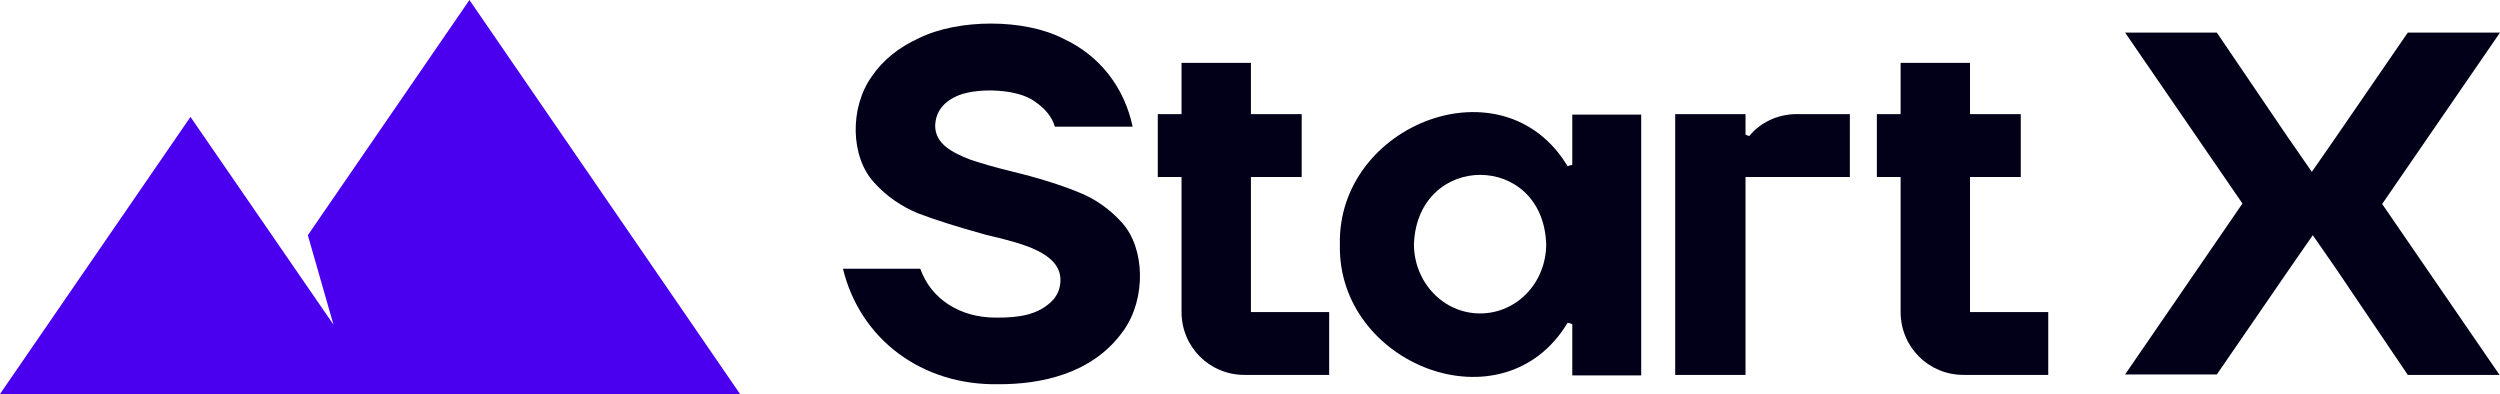
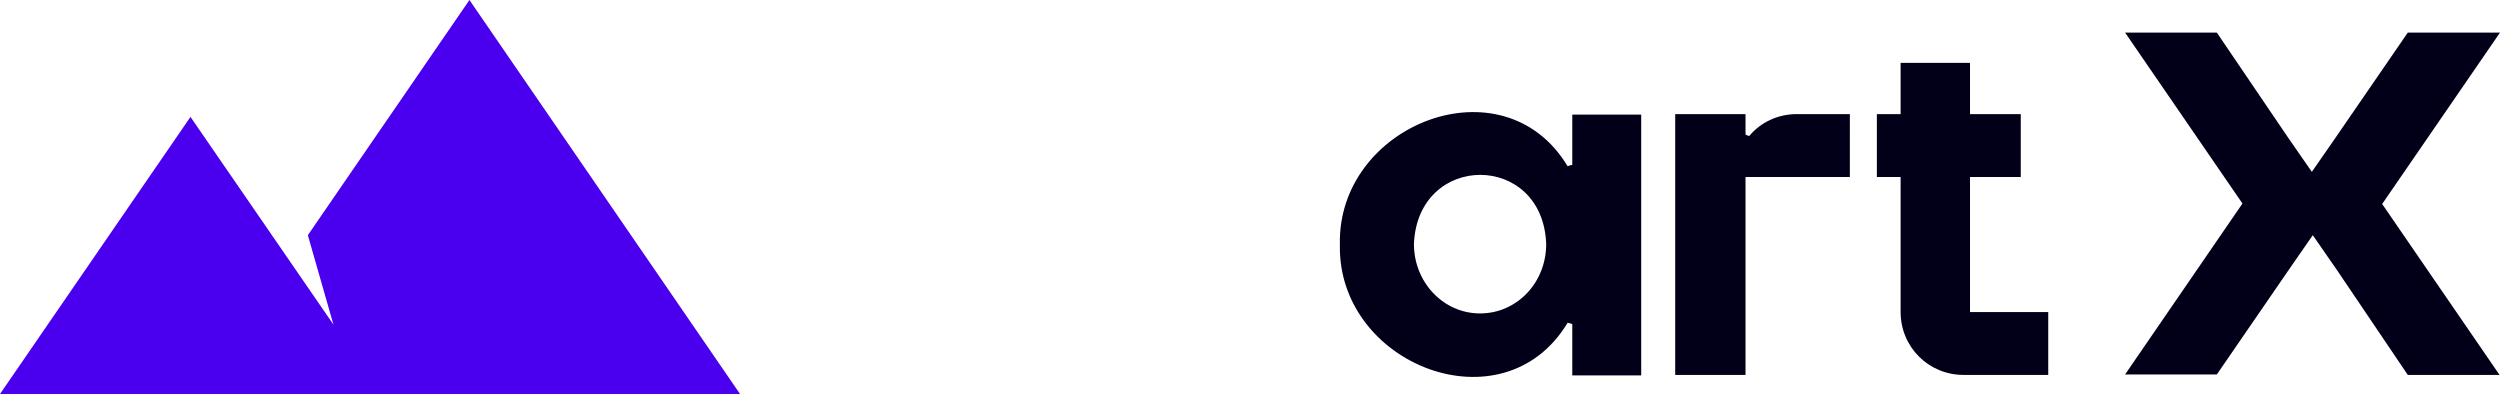
<svg xmlns="http://www.w3.org/2000/svg" version="1.1" id="Слой_1" x="0px" y="0px" viewBox="0 0 536.8 84.6" style="enable-background:new 0 0 536.8 84.6;" xml:space="preserve">
  <style type="text/css"> .st0{fill:#4A00EF;} .st1{fill:#020019;} </style>
  <g>
    <path class="st0" d="M71.6,69.7L40.9,25.1L0,84.6h158.9L100.8,0L66.1,50.5L71.6,69.7z" />
    <path class="st1" d="M337.6,35.4c-0.5,0.1-0.5,0.1-1,0.3c-13.8-23-49.5-9-48.9,16.8c-0.6,25.8,35.1,39.8,48.9,16.8 c0.5,0.1,0.5,0.1,1,0.3v11h14.8v-56h-14.8V35.4L337.6,35.4z M317.8,67.3c-7.9,0-14.2-6.7-14.2-14.9c0.8-19.8,27.7-19.8,28.4,0 C332,60.7,325.7,67.3,317.8,67.3z" />
    <path class="st1" d="M375.6,29.2c-0.4-0.1-0.4-0.1-0.8-0.3v-4.4h-15.1v56h15.1V38h22.4V24.5h-11.4C381.7,24.5,378,26.3,375.6,29.2 L375.6,29.2z" />
    <path class="st1" d="M423,38h10.9V24.5H423v-11h-14.9v11H403V38h5.1v29c0,7.5,6,13.5,13.5,13.5h18.2V67H423V38L423,38z" />
-     <path class="st1" d="M268.6,38h10.9V24.5h-10.9v-11h-14.9v11h-5.1V38h5.1v29c0,7.5,6,13.5,13.5,13.5h18.2V67h-16.8V38L268.6,38z" />
-     <path class="st1" d="M231.4,41.2c-3.7-1.5-8.4-3-14.2-4.4c-3.7-0.9-6.7-1.8-8.8-2.5c-3.9-1.5-7.6-3.4-7.6-7.3 c0.1-3.1,1.9-5.3,5.2-6.6c4.3-1.6,12.6-1.3,16.2,1.4c2.2,1.5,3.7,3.3,4.3,5.4h16.7c-1.8-8.5-7.1-15.3-14.9-18.9 c-8.3-4.3-22.5-4.3-31-0.1c-4.4,2-7.8,4.8-10.1,8.2c-4.8,6.7-4.6,17.3,0.5,22.8c2.6,2.9,5.8,5.1,9.4,6.6c3.7,1.4,8.4,2.9,14.2,4.5 c0.6,0.2,1.3,0.3,2,0.5c6.1,1.5,14.4,3.5,14.4,9.3c0,1.6-0.5,3-1.5,4.2c-3.1,3.4-7.6,3.9-12,3.9h-0.4c-7.7,0-13.9-4-16.2-10.5H181 c3.7,15.2,17,25.1,33.4,24.8h0.2c8.5,0,20-2,26.7-11.6c4.8-6.8,4.6-17.6-0.4-23.1C238.2,44.8,235,42.6,231.4,41.2L231.4,41.2z" />
    <path class="st1" d="M536.8,7H517l-15.4,22.4l-5.2,7.5l-5.2-7.5L476,7h-19.7l25.2,36.7l-25.2,36.7H476l15.4-22.4l5.2-7.5l5.2,7.5 L517,80.5h19.7l-25.2-36.7L536.8,7z" />
  </g>
</svg>